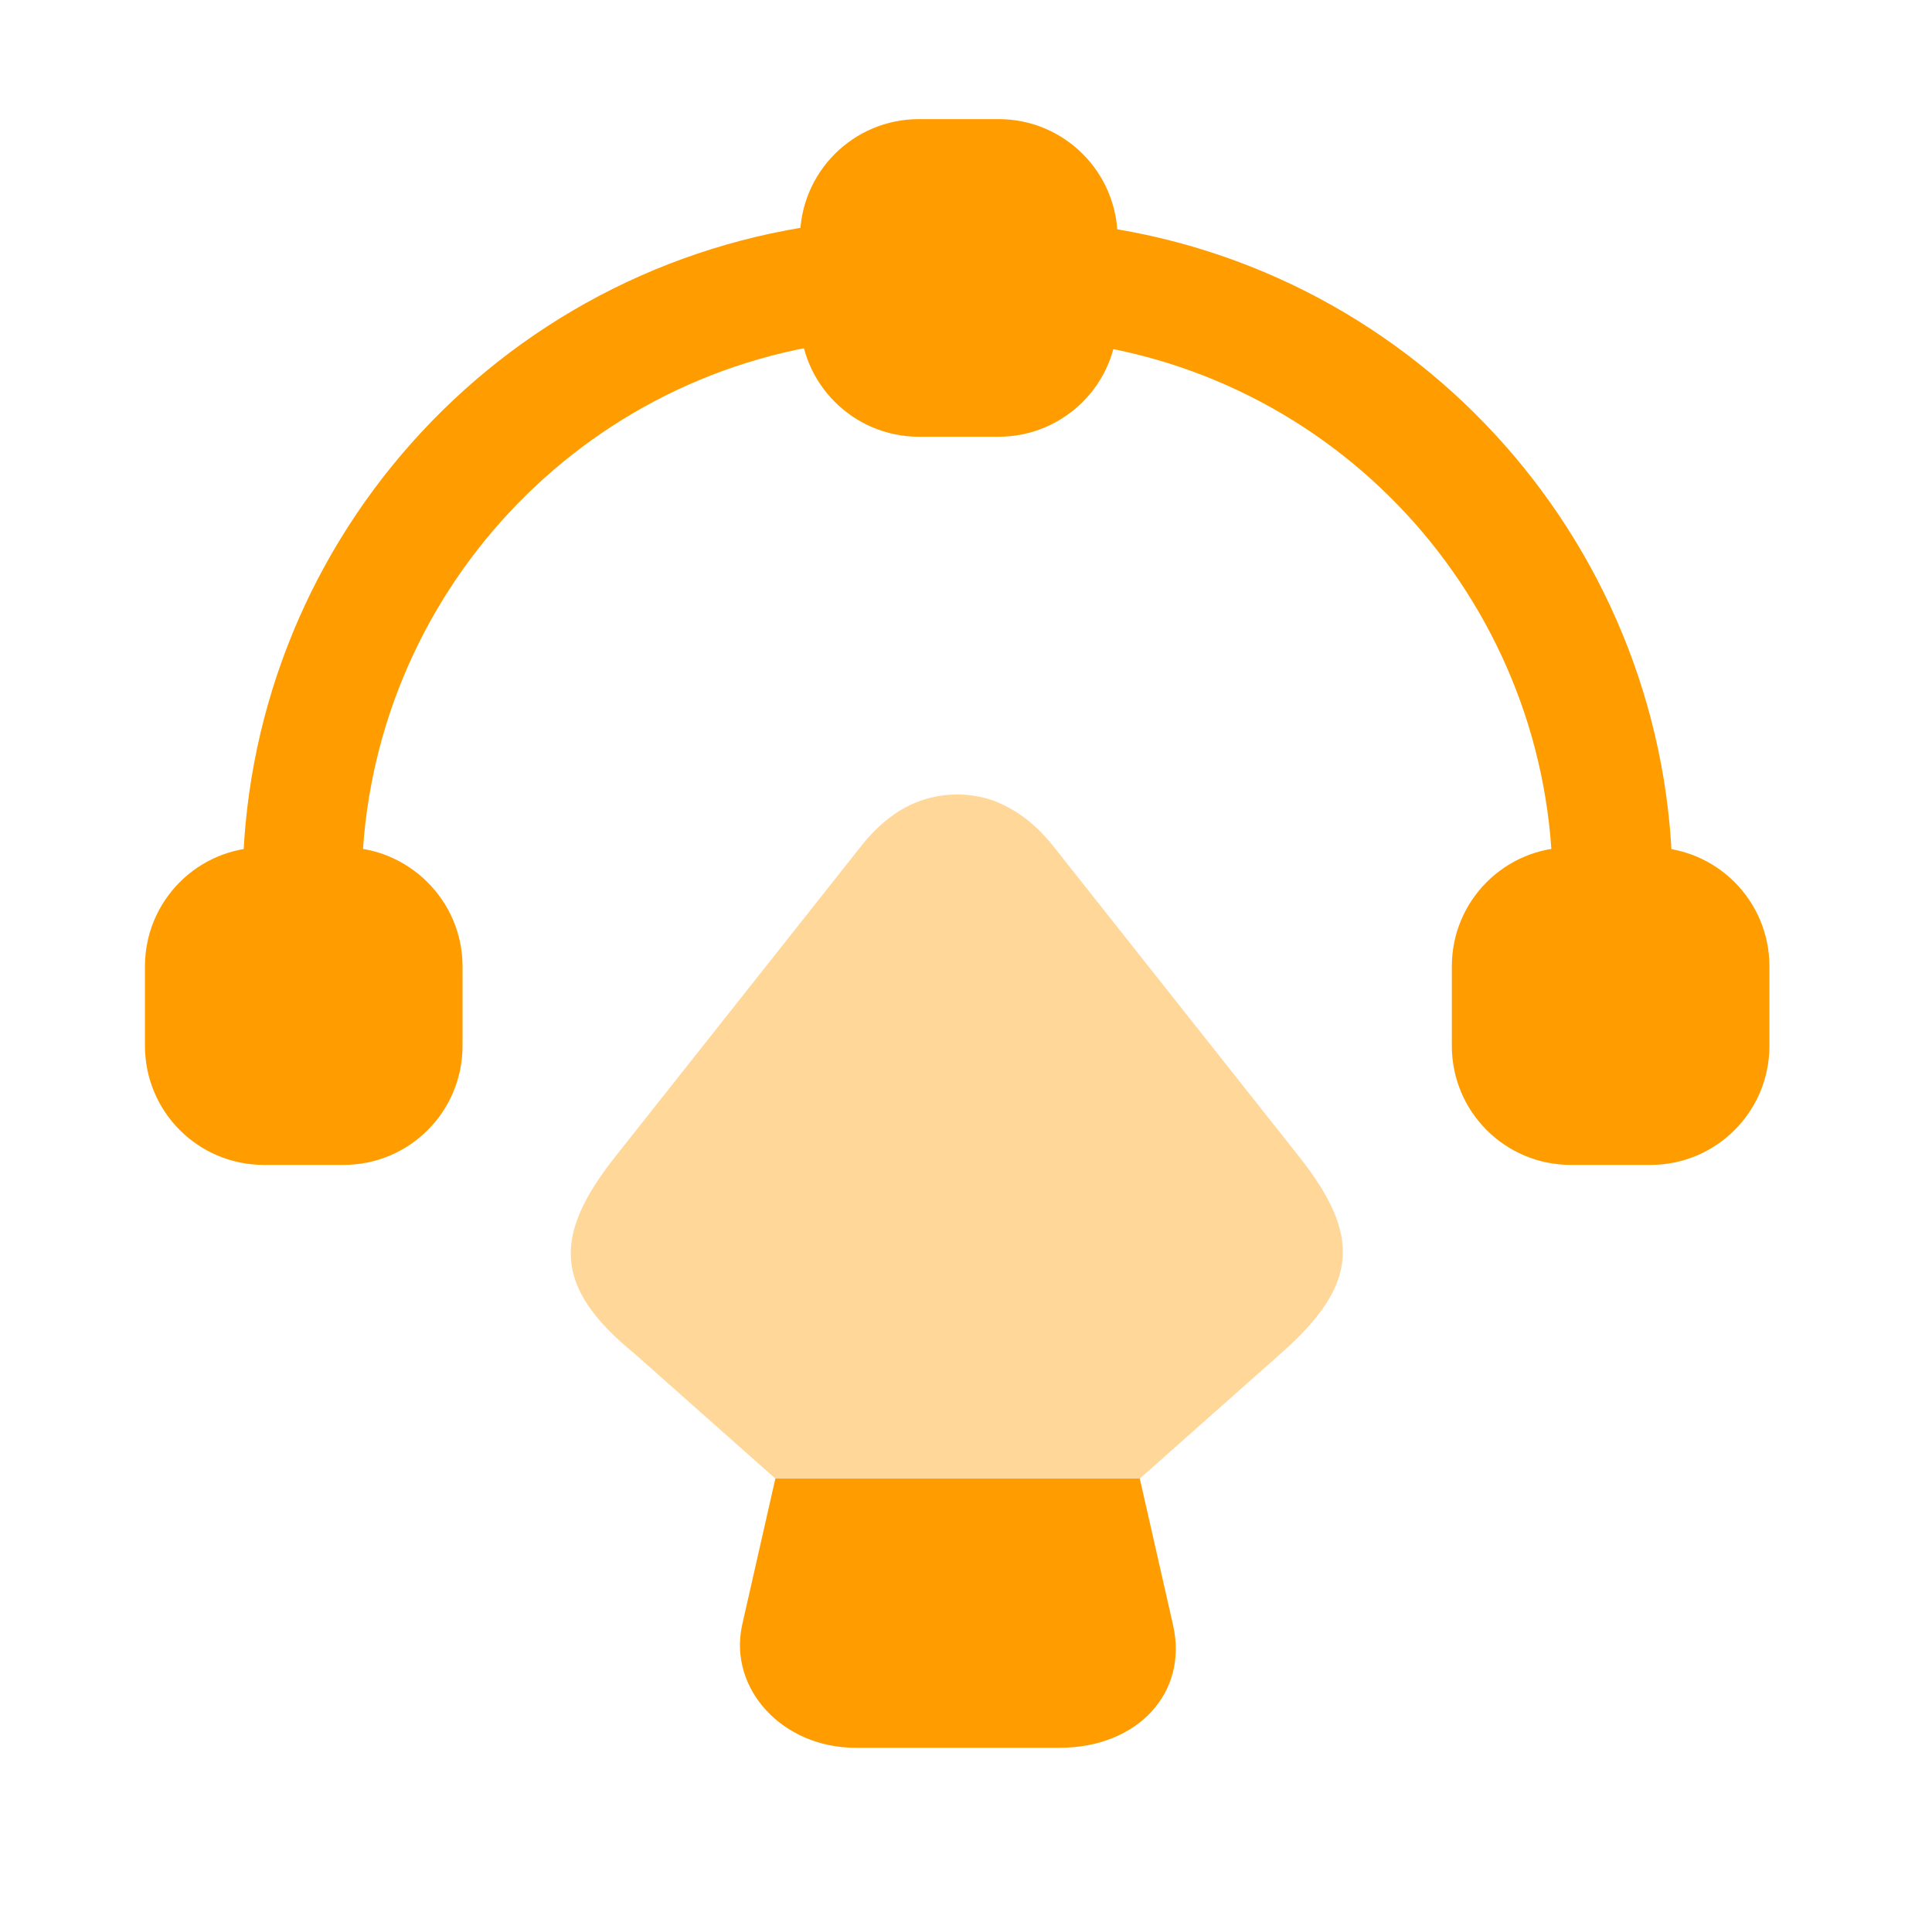
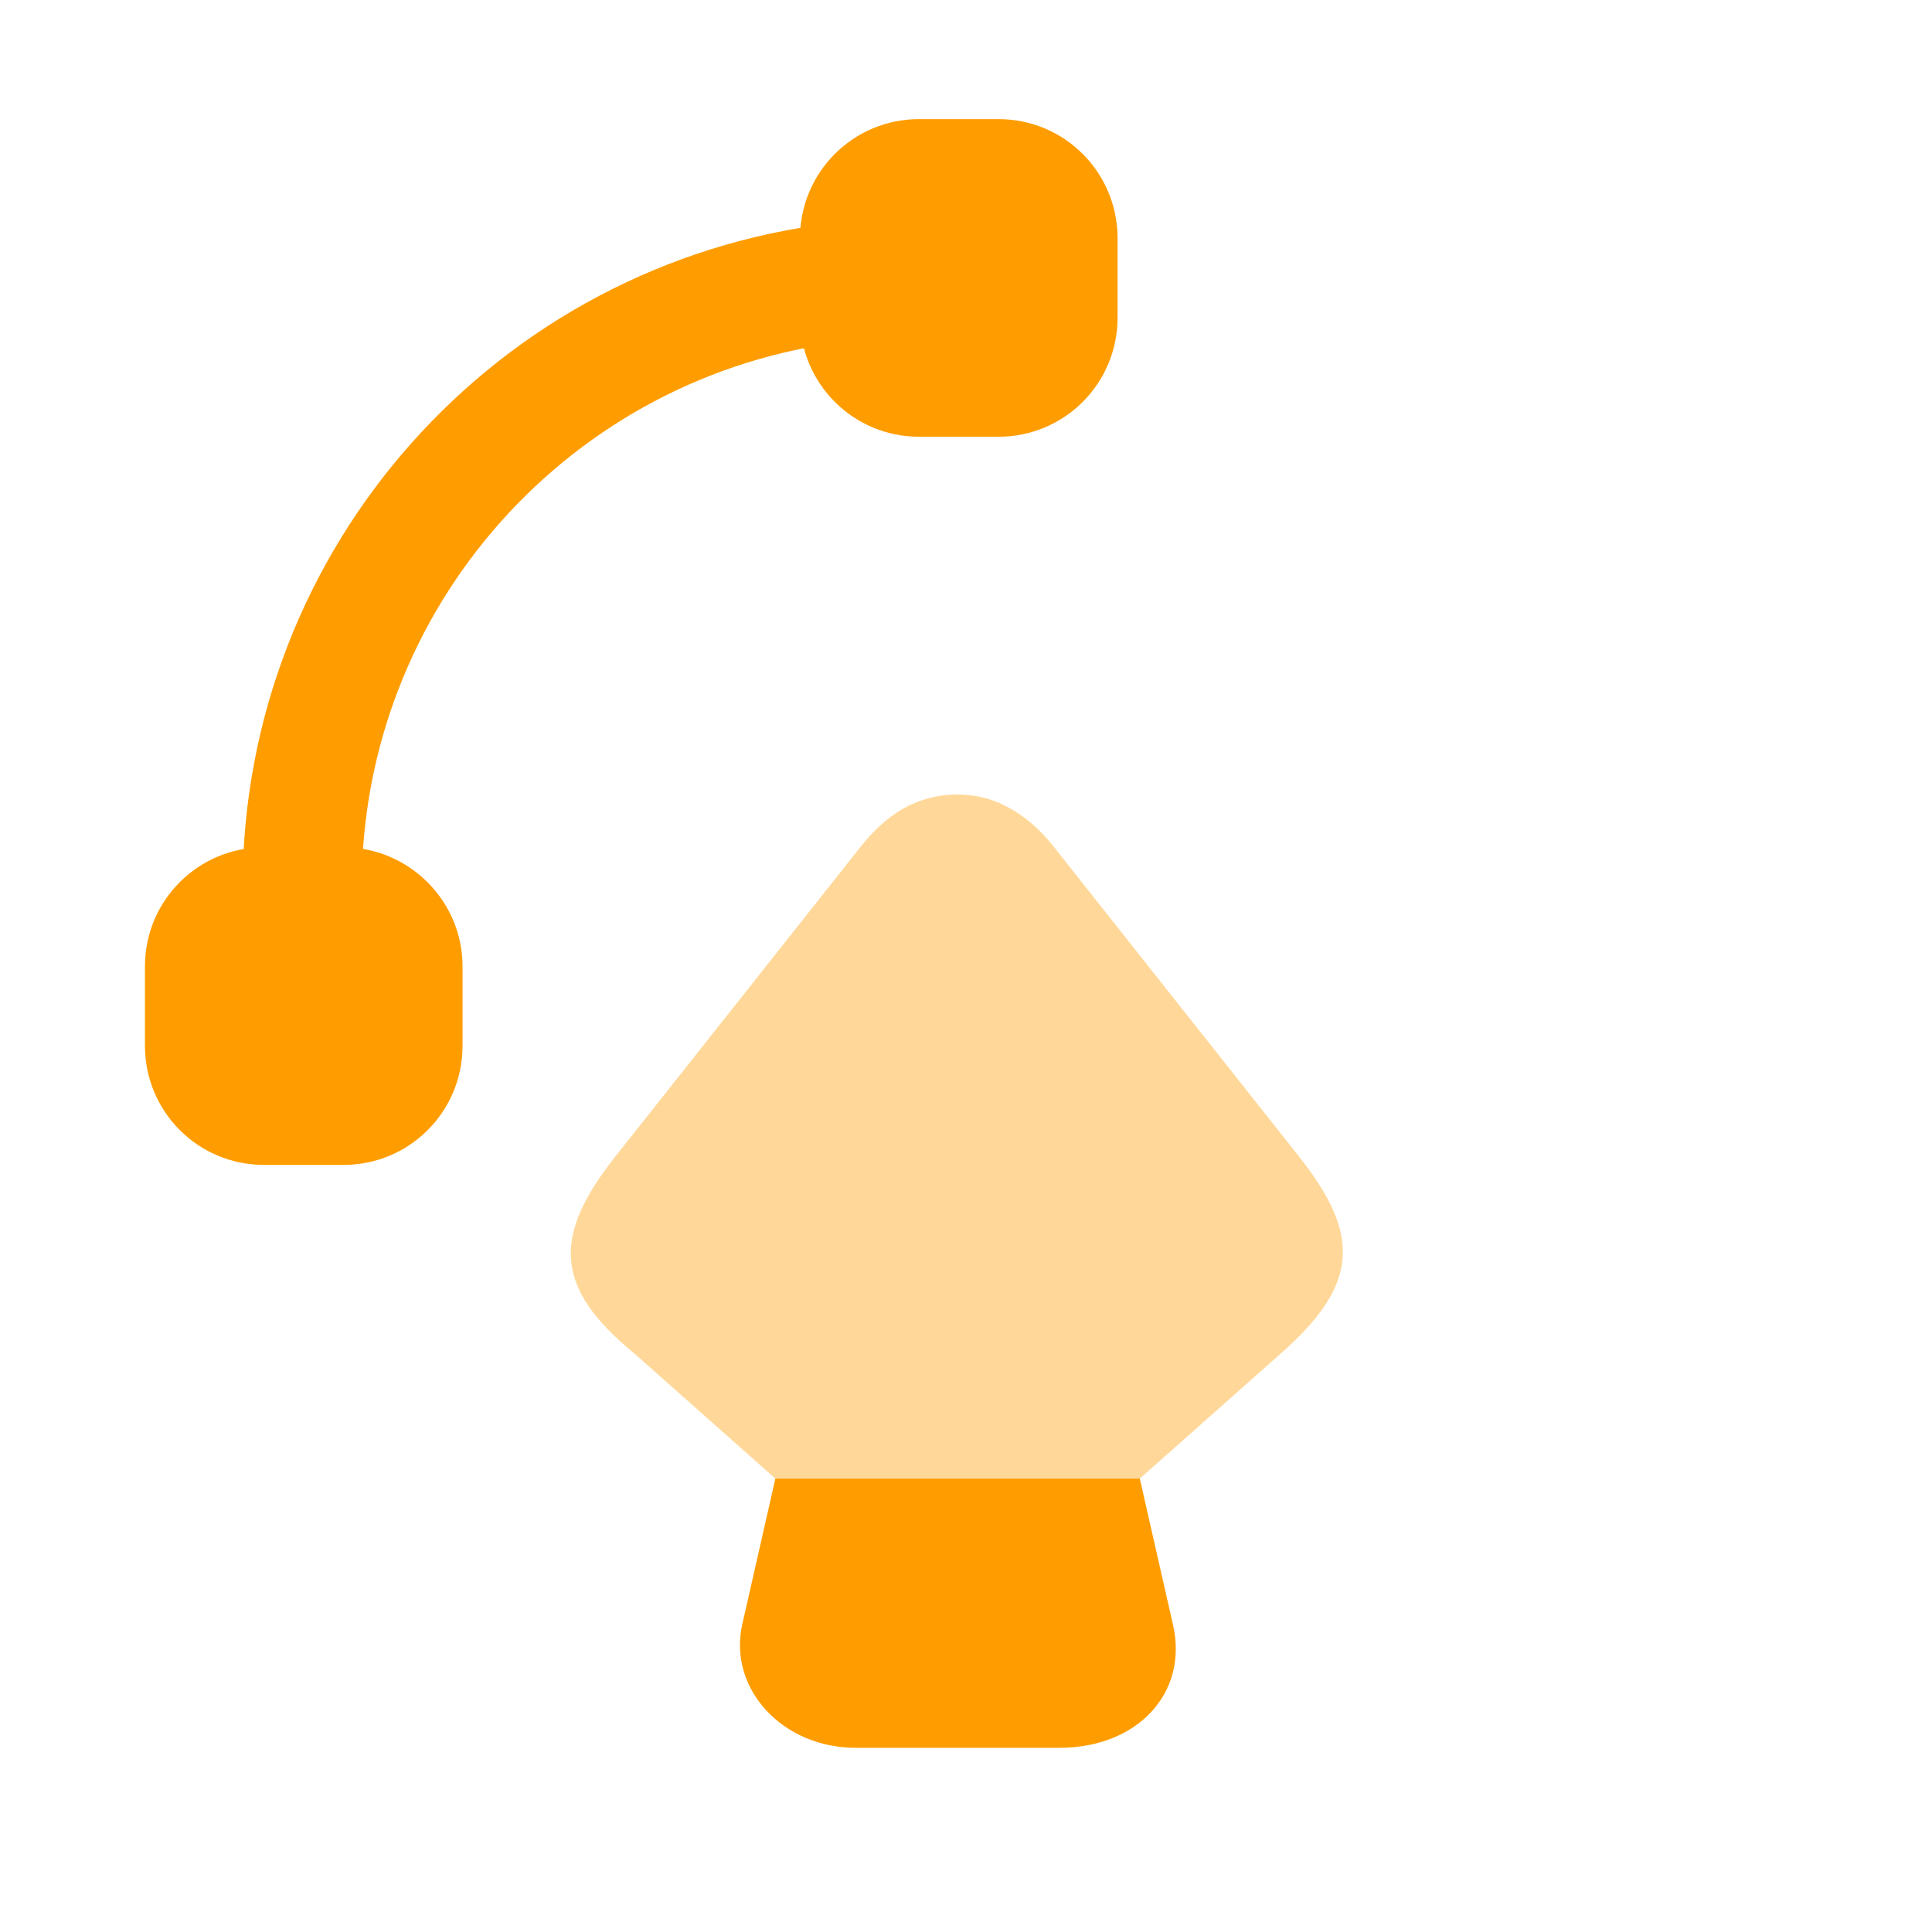
<svg xmlns="http://www.w3.org/2000/svg" width="73" height="72" viewBox="0 0 73 72" fill="none">
  <g id="vuesax/bulk/pen-tool-2">
    <g id="pen-tool-2">
      <g id="Group">
        <path id="Vector" d="M37.727 4.5H34.727C32.237 4.5 30.227 6.51 30.227 9V12C30.227 14.49 32.237 16.5 34.727 16.5H37.727C40.217 16.5 42.227 14.49 42.227 12V9C42.227 6.51 40.217 4.5 37.727 4.5Z" fill="#FF9D00" />
        <path id="Vector_2" d="M12.977 32.01H9.977C7.487 32.01 5.477 34.02 5.477 36.51V39.51C5.477 42 7.487 44.01 9.977 44.01H12.977C15.467 44.01 17.477 42 17.477 39.51V36.51C17.477 34.02 15.437 32.01 12.977 32.01Z" fill="#FF9D00" />
-         <path id="Vector_3" d="M62.357 32.01H59.357C56.867 32.01 54.857 34.02 54.857 36.51V39.51C54.857 42 56.867 44.01 59.357 44.01H62.357C64.847 44.01 66.857 42 66.857 39.51V36.51C66.857 34.02 64.847 32.01 62.357 32.01Z" fill="#FF9D00" />
      </g>
      <g id="Group_2">
-         <path id="Vector_4" d="M11.417 35.76C10.187 35.76 9.167 34.74 9.167 33.51C9.167 20.7 18.767 9.93 31.487 8.43C32.687 8.31 33.827 9.18 33.977 10.41C34.127 11.64 33.227 12.75 31.997 12.9C21.557 14.13 13.667 22.98 13.667 33.51C13.667 34.74 12.647 35.76 11.417 35.76Z" fill="#FF9D00" />
+         <path id="Vector_4" d="M11.417 35.76C10.187 35.76 9.167 34.74 9.167 33.51C9.167 20.7 18.767 9.93 31.487 8.43C32.687 8.31 33.827 9.18 33.977 10.41C34.127 11.64 33.227 12.75 31.997 12.9C21.557 14.13 13.667 22.98 13.667 33.51C13.667 34.74 12.647 35.76 11.417 35.76" fill="#FF9D00" />
      </g>
      <g id="Group_3">
-         <path id="Vector_5" d="M60.917 35.76C59.687 35.76 58.667 34.74 58.667 33.51C58.667 23.04 50.837 14.19 40.457 12.93C39.227 12.78 38.357 11.67 38.507 10.44C38.657 9.21 39.797 8.34 41.027 8.49C53.657 10.02 63.197 20.79 63.197 33.54C63.167 34.74 62.177 35.76 60.917 35.76Z" fill="#FF9D00" />
-       </g>
+         </g>
      <g id="Group_4">
        <path id="Vector_6" d="M40.037 66.03H32.327C29.567 66.03 27.527 63.81 28.037 61.41L29.297 55.86H43.067L44.327 61.41C44.897 63.96 42.977 66.03 40.037 66.03Z" fill="#FF9D00" />
        <path id="Vector_7" opacity="0.4" d="M48.377 51.15L43.067 55.86H29.297L23.987 51.15C20.897 48.63 20.897 46.68 23.237 43.71L32.597 31.89C33.257 31.08 34.007 30.51 34.817 30.24C35.687 29.94 36.647 29.94 37.517 30.24C38.327 30.54 39.077 31.08 39.737 31.89L49.097 43.71C51.437 46.68 51.347 48.54 48.377 51.15Z" fill="#FF9D00" />
      </g>
    </g>
  </g>
</svg>